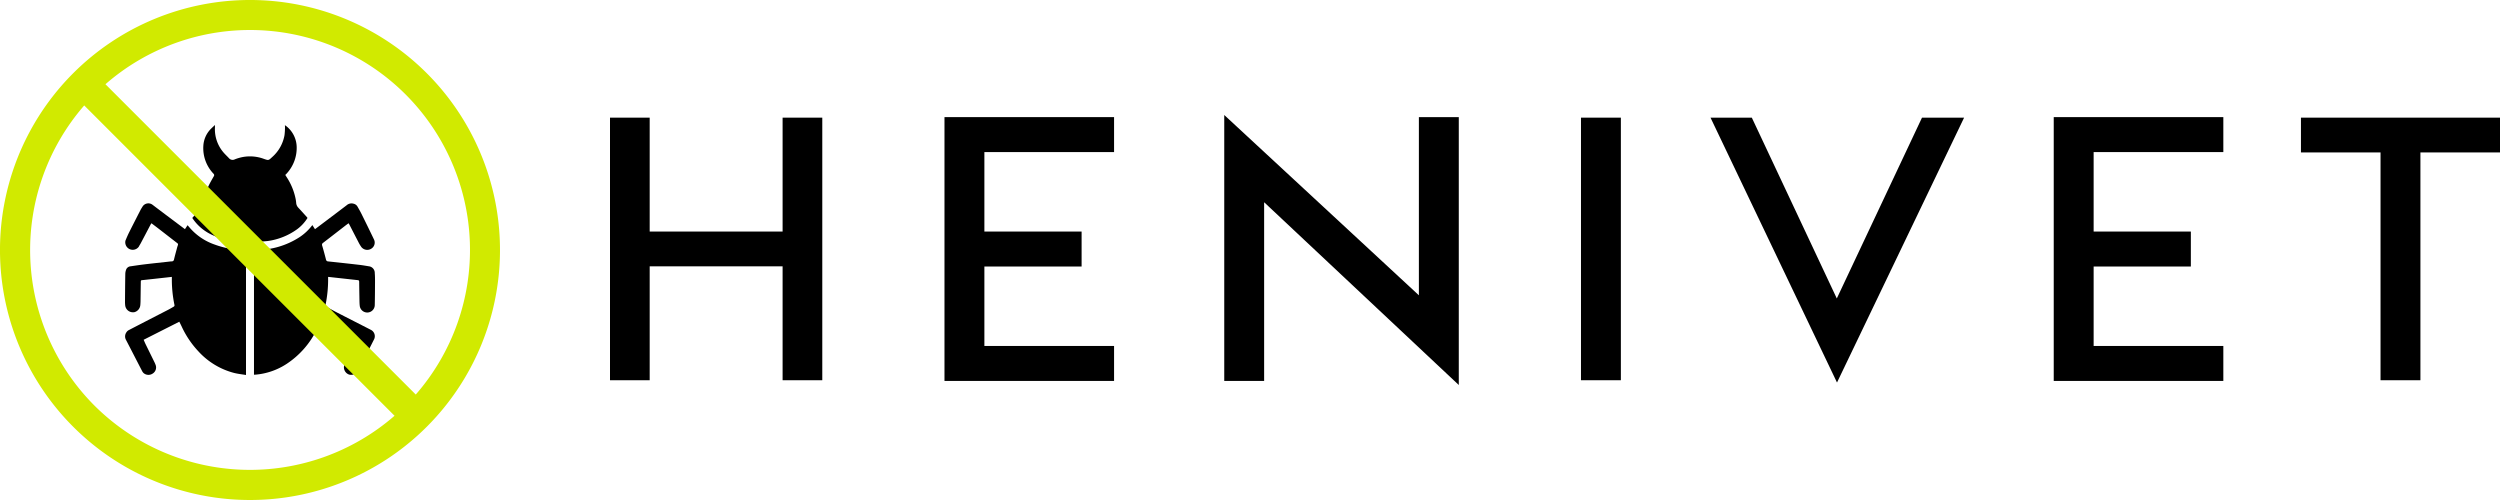
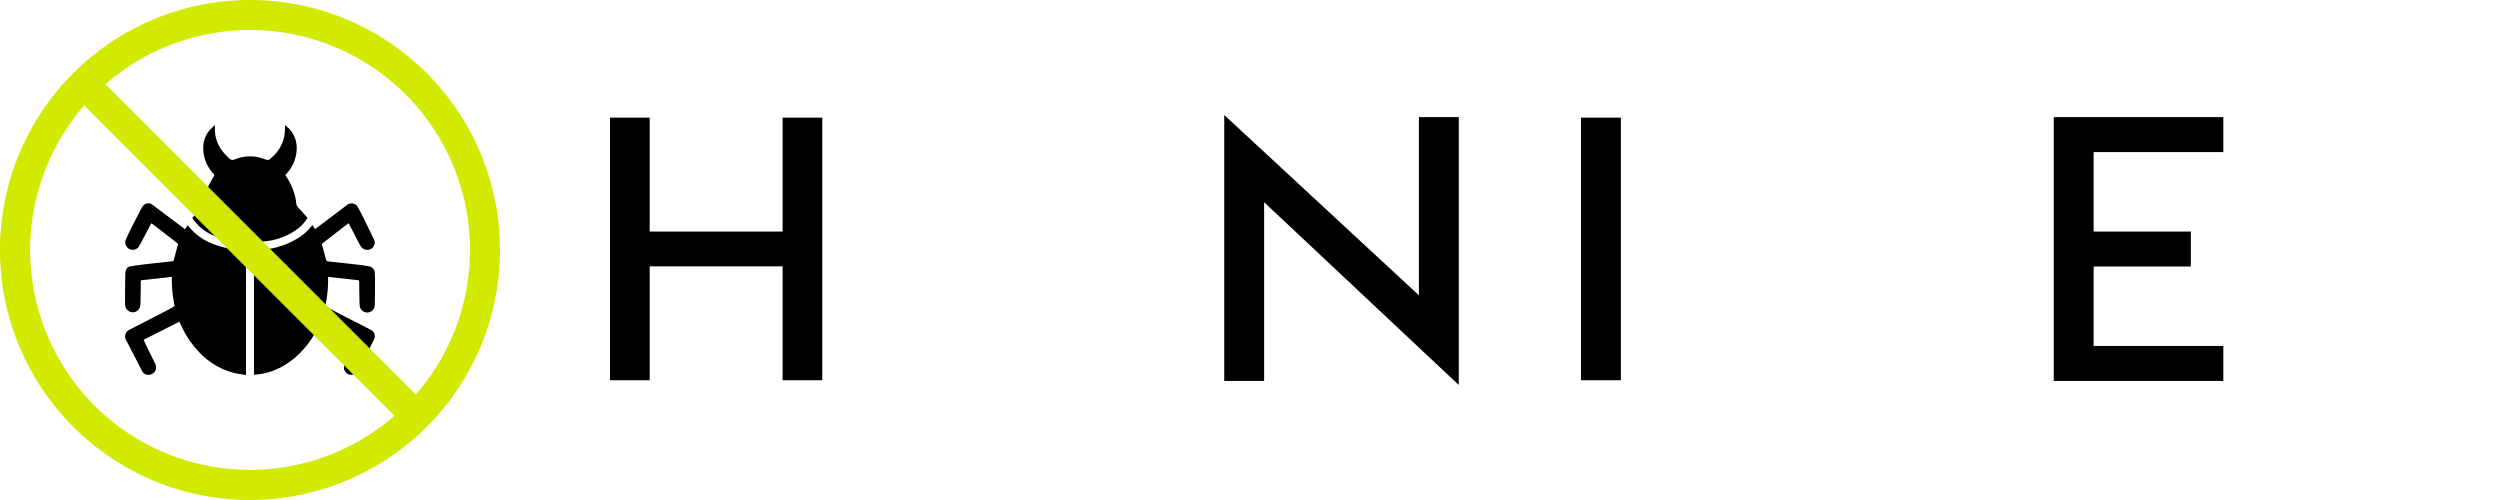
<svg xmlns="http://www.w3.org/2000/svg" id="Layer_1" data-name="Layer 1" width="150" height="30" viewBox="0 0 150 30">
  <defs>
    <style>
      .cls-1 {
        fill: #d1ea00;
        fill-rule: evenodd;
      }
    </style>
  </defs>
  <title>henivet-logo-black-green</title>
  <g>
    <g>
-       <polygon points="56.669 22.856 59.808 22.856 66.844 22.856 66.844 20.758 59.808 20.758 59.063 20.758 59.063 20.091 59.063 16.648 59.063 15.991 59.808 15.991 64.896 15.991 64.896 13.893 59.808 13.893 59.063 13.893 59.063 13.225 59.063 9.782 59.063 9.125 59.808 9.125 66.844 9.125 66.844 7.027 56.669 7.027 56.669 22.856" />
      <polygon points="85.133 15.842 85.133 17.718 73.455 6.9 73.455 22.856 75.848 22.856 75.848 13.342 75.848 12.134 87.527 23.1 87.527 7.027 85.133 7.027 85.133 15.842" />
      <polygon points="46.956 13.236 46.956 13.893 46.21 13.893 39.727 13.893 38.981 13.893 38.981 13.236 38.981 7.059 36.6 7.059 36.6 22.814 38.981 22.814 38.981 16.637 38.981 15.98 39.727 15.98 46.21 15.98 46.956 15.98 46.956 16.637 46.956 22.814 49.337 22.814 49.337 7.059 46.956 7.059 46.956 13.236" />
      <rect x="94.859" y="7.059" width="2.393" height="15.755" />
-       <polygon points="145.983 7.059 142.074 7.059 138.057 7.059 138.057 9.146 142.074 9.146 142.832 9.146 142.832 9.803 142.832 22.814 145.225 22.814 145.225 9.803 145.225 9.146 145.983 9.146 150 9.146 150 7.059 145.983 7.059" />
-       <polygon points="110.208 17.908 105.109 7.059 103.864 7.059 102.631 7.059 110.22 22.952 117.846 7.059 115.32 7.059 110.208 17.908" />
      <polygon points="123.224 22.856 126.364 22.856 133.4 22.856 133.4 20.758 126.364 20.758 125.618 20.758 125.618 20.091 125.618 16.648 125.618 15.991 126.364 15.991 131.451 15.991 131.451 13.893 126.364 13.893 125.618 13.893 125.618 13.225 125.618 9.782 125.618 9.125 126.364 9.125 133.4 9.125 133.4 7.027 123.224 7.027 123.224 22.856" />
      <path d="M12.893,14.678a3.477,3.477,0,0,1-1.531-1.04c-.035-.042-.071-.082-.108-.125l-.157.237c-.15-.112-.286-.215-.423-.317-.509-.383-1.021-.764-1.527-1.15a.411.411,0,0,0-.593.11c-.039.066-.083.129-.118.196-.233.455-.467.911-.696,1.369-.077.155-.144.315-.211.474a.448.448,0,0,0,.801.366c.034-.071.08-.136.117-.206q.293-.554.584-1.109c.015-.028.033-.054.055-.088.144.109.281.211.416.315.375.29.749.582,1.125.871a.101.101,0,0,1,.044.134,2.026,2.026,0,0,0-.063.212c-.057.211-.115.423-.166.635a.132.132,0,0,1-.138.121c-.092.003-.183.017-.274.027-.438.048-.877.094-1.315.146-.291.035-.581.078-.871.121a.317.317,0,0,0-.268.18.795.795,0,0,0-.058.28c-.01.558-.014,1.117-.018,1.675a1.783,1.783,0,0,0,.014.229.467.467,0,0,0,.565.385.482.482,0,0,0,.341-.429c.006-.068.01-.137.012-.206.006-.387.01-.775.016-1.162.002-.114.004-.112.119-.124q.681-.073,1.361-.149c.125-.014.251-.028.383-.043,0,.03 0.0.05,0,.07a7.507,7.507,0,0,0,.156,1.61.09.09,0,0,1-.048.108c-.106.061-.21.125-.319.181-.794.41-1.59.818-2.383,1.23a.372.372,0,0,0-.138.136.425.425,0,0,0-.021.442c.324.621.642,1.244.965,1.866a.469.469,0,0,0,.093.129.45.45,0,0,0,.553.023.427.427,0,0,0,.167-.515c-.021-.055-.043-.109-.069-.161-.177-.361-.355-.722-.532-1.083-.04-.082-.074-.166-.116-.263.717-.363,1.426-.722,2.14-1.083.053.107.099.198.142.289a5.586,5.586,0,0,0,.998,1.484,4.394,4.394,0,0,0,2.162,1.304c.226.055.46.08.699.12V15.005c-.021-.002-.039-.005-.056-.005A5.274,5.274,0,0,1,12.893,14.678Z" />
      <path d="M12.734,14.097a4.268,4.268,0,0,0,1.872.412,9.856,9.856,0,0,0,1.459-.048,3.919,3.919,0,0,0,1.769-.712,2.442,2.442,0,0,0,.617-.672c-.014-.019-.025-.036-.038-.051-.169-.187-.337-.376-.51-.56a.467.467,0,0,1-.133-.3,1.965,1.965,0,0,0-.039-.264,3.703,3.703,0,0,0-.532-1.275c-.029-.044-.055-.089-.082-.131.038-.038.071-.067.098-.1a2.264,2.264,0,0,0,.585-1.612,1.632,1.632,0,0,0-.58-1.18c-.035-.031-.075-.057-.126-.095.003.061.008.106.006.151a4.011,4.011,0,0,1-.029.448,2.278,2.278,0,0,1-.738,1.314c-.223.209-.219.209-.509.107a2.402,2.402,0,0,0-1.28-.103,2.714,2.714,0,0,0-.453.134.288.288,0,0,1-.352-.068c-.118-.127-.248-.244-.357-.378a2.137,2.137,0,0,1-.486-1.46c.001-.045 0-.089 0-.155-.077.074-.14.134-.204.195a1.568,1.568,0,0,0-.491,1.048,2.218,2.218,0,0,0,.606,1.677.118.118,0,0,1,.017.164c-.119.21-.243.419-.341.639a3.085,3.085,0,0,0-.271.998.336.336,0,0,1-.064.173c-.089.111-.192.211-.287.317-.11.123-.219.247-.324.367A2.814,2.814,0,0,0,12.734,14.097Z" />
      <path d="M19.687,16.617c.021,0,.034-.001.046 0.0.578.064,1.155.129,1.733.191.067.007.084.036.085.096q.006.539.016,1.078c.002.12.003.24.017.359a.452.452,0,0,0,.902-.035c.011-.456.013-.912.015-1.369.001-.183 0-.368-.015-.55A.399.399,0,0,0,22.134,15.978c-.196-.032-.392-.067-.589-.089q-.927-.107-1.855-.204a.134.134,0,0,1-.132-.118c-.071-.276-.144-.552-.226-.825a.14.14,0,0,1,.061-.177c.441-.338.88-.68,1.319-1.02.064-.05.13-.097.202-.15.021.035.039.062.054.09.175.339.349.68.526,1.018a2.22,2.22,0,0,0,.19.322.449.449,0,0,0,.587.099.426.426,0,0,0,.17-.552q-.375-.782-.761-1.558c-.071-.144-.154-.281-.232-.422a.363.363,0,0,0-.227-.168A.44.44,0,0,0,20.8,12.315c-.462.353-.927.702-1.391,1.052-.166.126-.333.251-.51.384l-.157-.245c-.01.012-.019.021-.026.031a3.045,3.045,0,0,1-.753.699,4.784,4.784,0,0,1-2.573.763c-.05.002-.1 0-.151 0V22.484c.034-.002.062-.003.089-.005a4.01,4.01,0,0,0,1.873-.648A5.184,5.184,0,0,0,19.009,19.768c.076-.15.149-.301.23-.467.718.364,1.426.723,2.141,1.085-.046.103-.084.195-.127.283-.177.361-.357.721-.531,1.084a.956.956,0,0,0-.085.252.461.461,0,0,0,.308.469.482.482,0,0,0,.511-.179c.33-.652.669-1.299.997-1.952a.427.427,0,0,0-.2-.552c-.689-.354-1.379-.704-2.068-1.059-.199-.103-.394-.213-.591-.321a.102.102,0,0,1-.062-.123,7.463,7.463,0,0,0,.155-1.587C19.686,16.674,19.687,16.646,19.687,16.617Z" />
    </g>
    <path class="cls-1" d="M4.393,4.393a15,15,0,1,0,21.213,0A15,15,0,0,0,4.393,4.393ZM5.666,24.334A13.215,13.215,0,0,1,5.054,6.327L23.673,24.946A13.215,13.215,0,0,1,5.666,24.334Zm19.28-.661L6.327,5.054A13.196,13.196,0,0,1,24.946,23.673Z" />
  </g>
</svg>